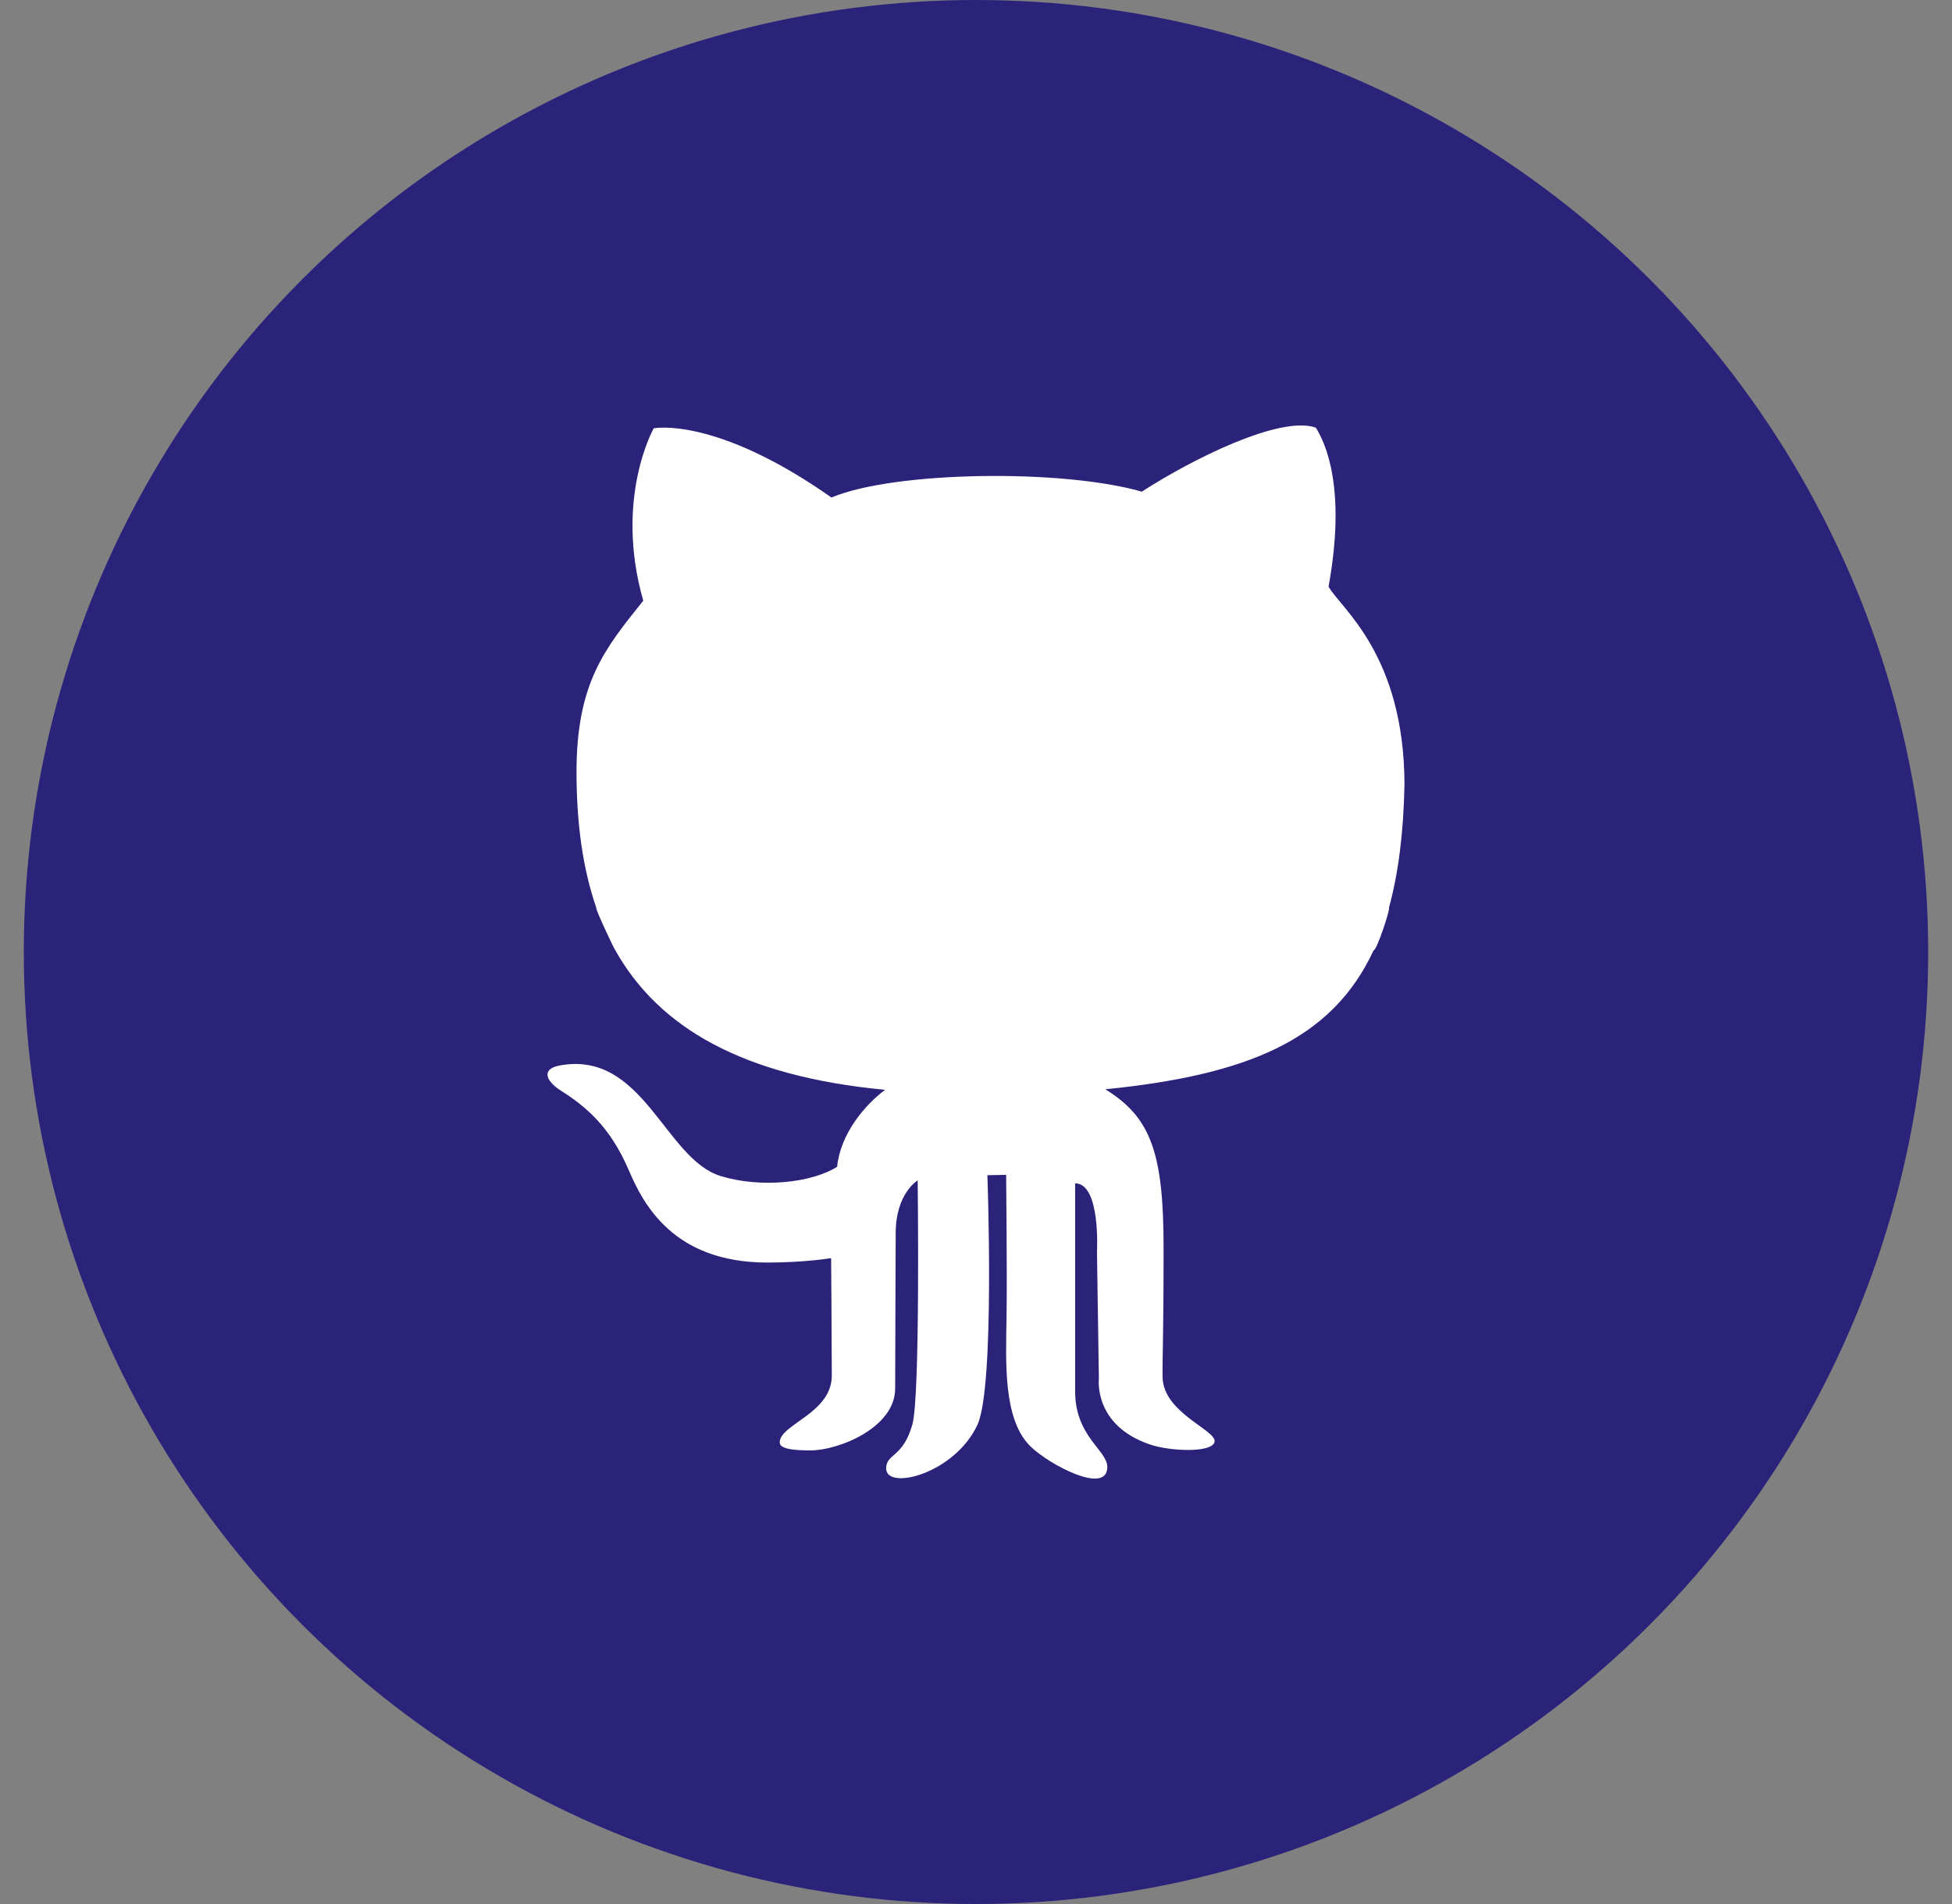
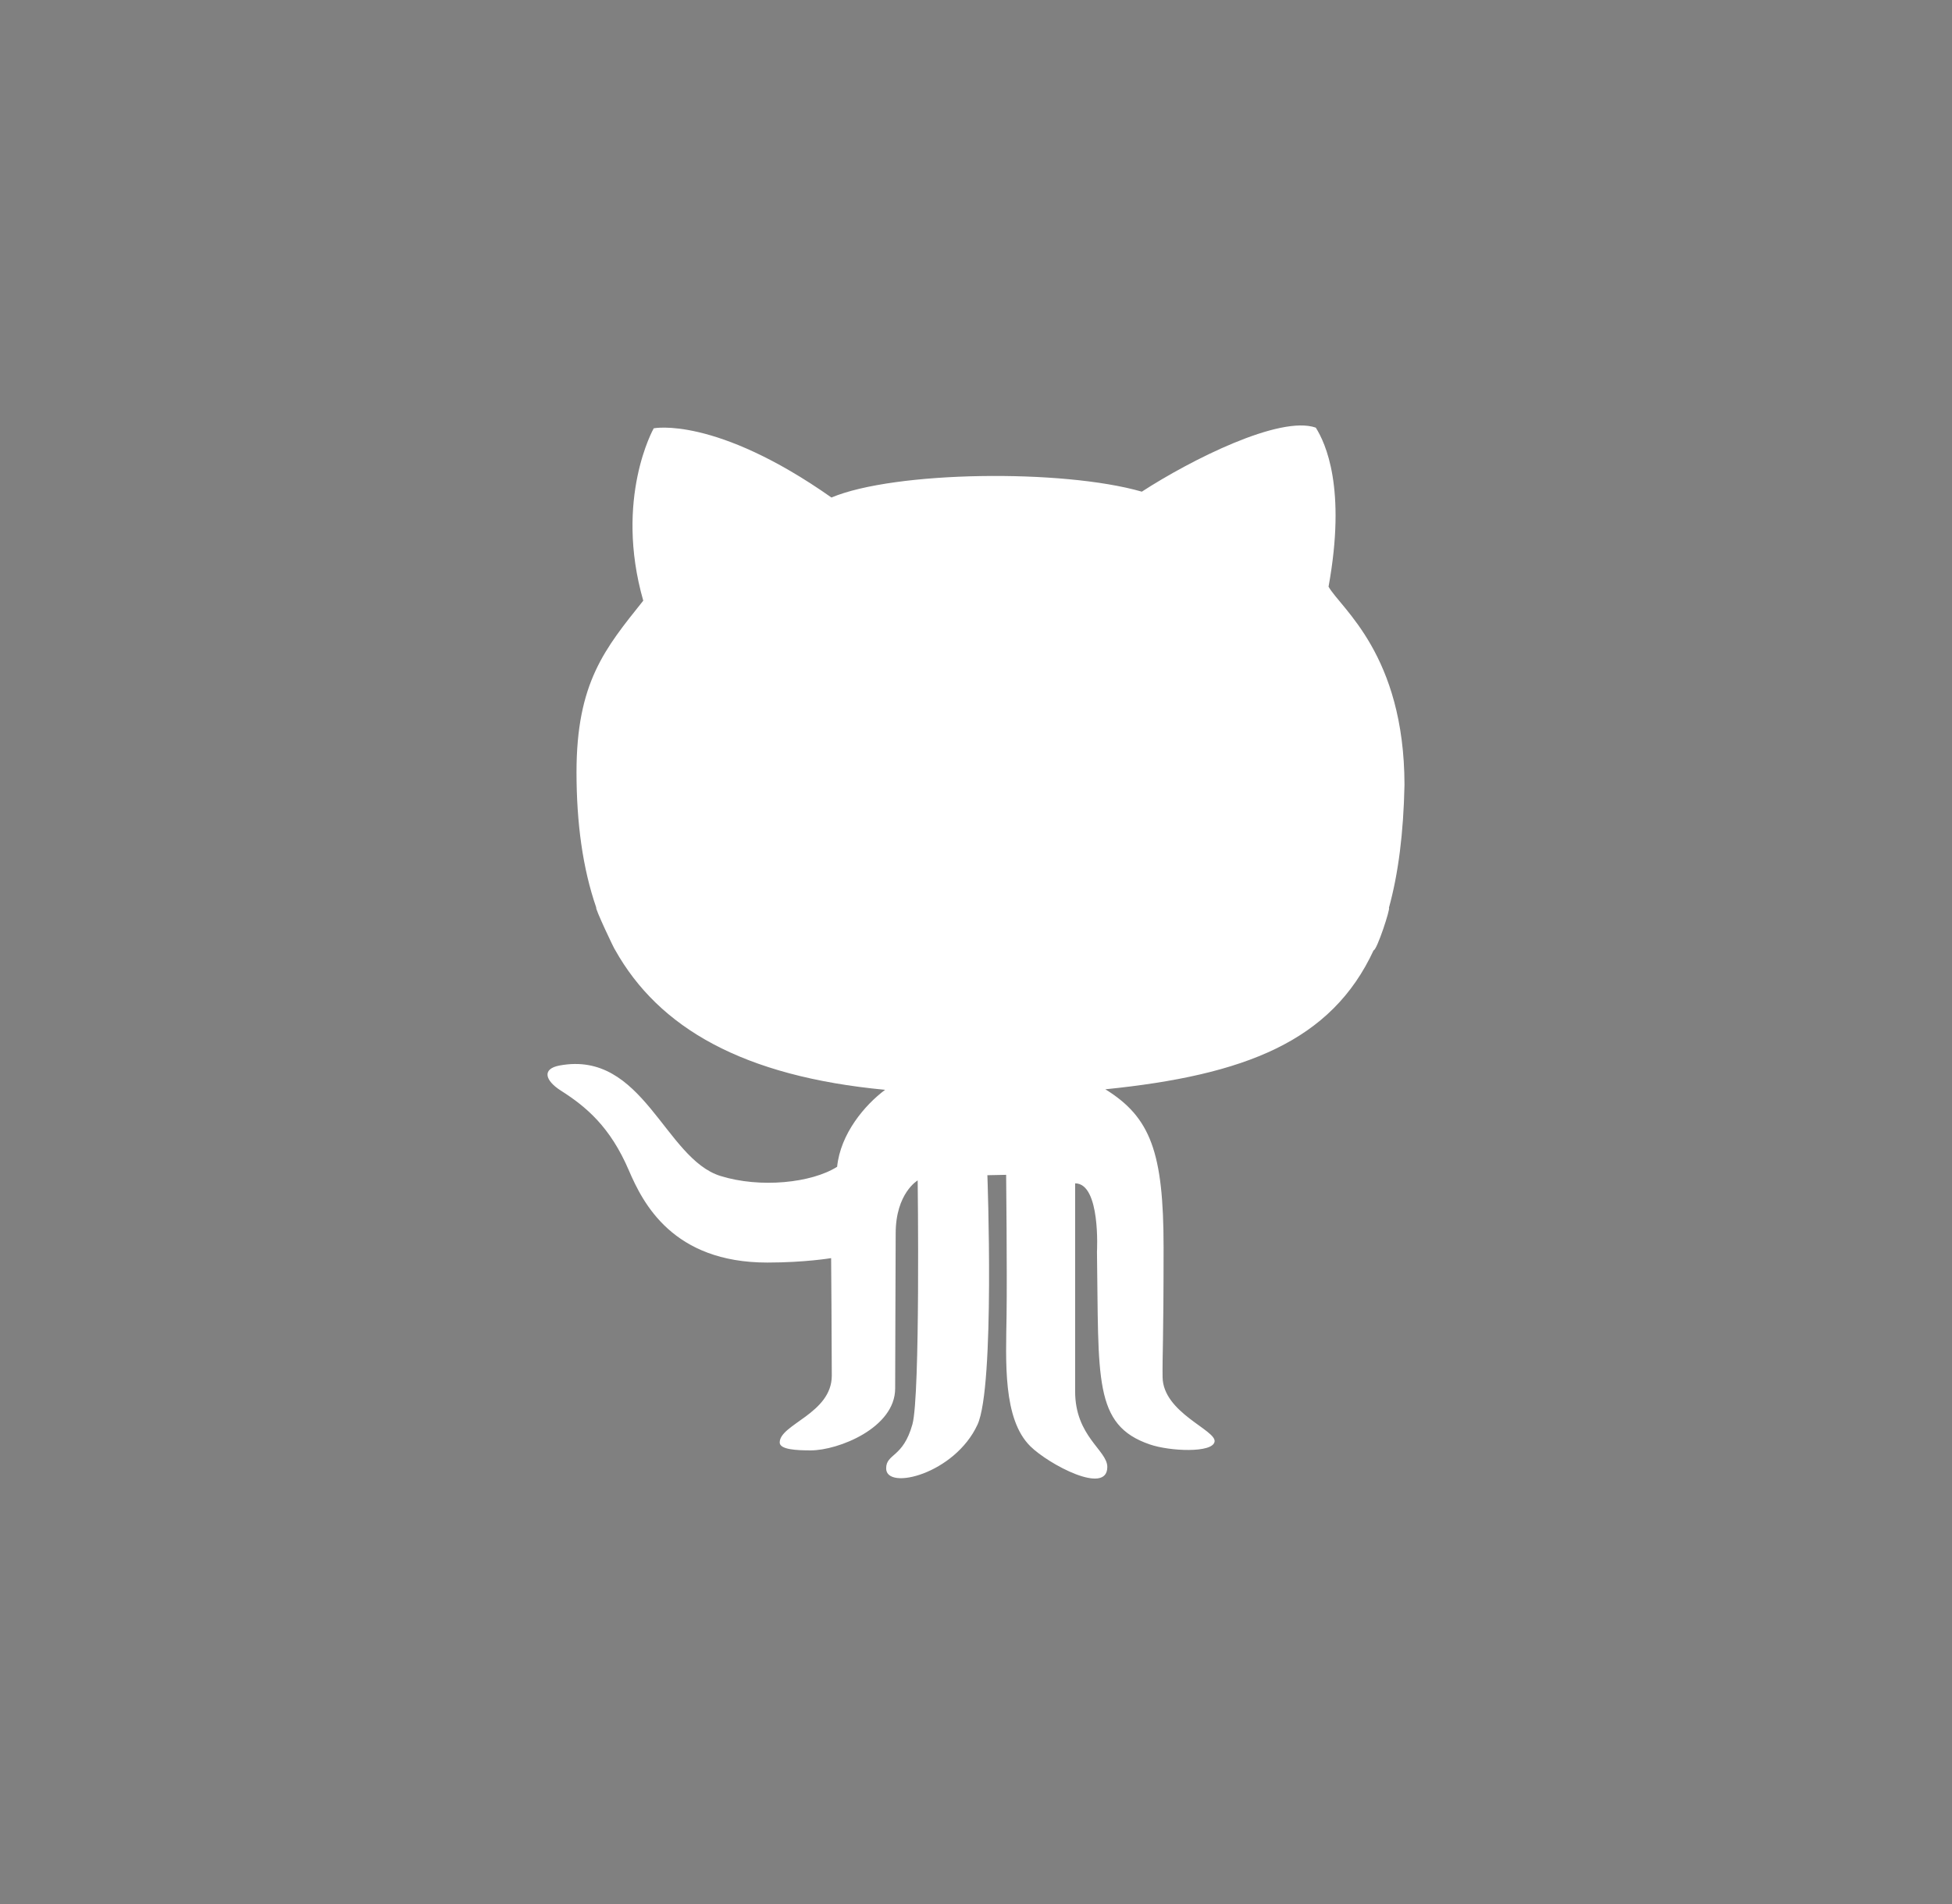
<svg xmlns="http://www.w3.org/2000/svg" width="41" height="40" viewBox="0 0 41 40" fill="none">
  <rect x="0" y="0" width="41" height="40" fill="#808080" stroke="none" />
-   <circle cx="20.5" cy="20" r="20" fill="#2B237A" />
-   <path fill-rule="evenodd" clip-rule="evenodd" d="M12.524 19.068C12.489 19.068 12.909 19.958 12.921 19.958C13.839 21.595 15.607 22.613 18.591 22.895C18.165 23.213 17.654 23.815 17.583 24.512C17.047 24.852 15.97 24.965 15.133 24.705C13.96 24.341 13.511 22.059 11.755 22.384C11.375 22.454 11.45 22.701 11.779 22.911C12.315 23.251 12.818 23.677 13.207 24.584C13.505 25.28 14.133 26.524 16.117 26.524C16.905 26.524 17.457 26.431 17.457 26.431C17.457 26.431 17.471 28.208 17.471 28.899C17.471 29.696 16.377 29.92 16.377 30.304C16.377 30.455 16.739 30.47 17.03 30.47C17.606 30.47 18.802 29.998 18.802 29.169C18.802 28.512 18.813 26.3 18.813 25.912C18.813 25.066 19.275 24.798 19.275 24.798C19.275 24.798 19.332 29.314 19.165 29.92C18.968 30.632 18.613 30.531 18.613 30.849C18.613 31.321 20.054 30.965 20.532 29.928C20.901 29.121 20.739 24.689 20.739 24.689L21.133 24.681C21.133 24.681 21.155 26.71 21.142 27.637C21.128 28.598 21.061 29.812 21.642 30.384C22.023 30.761 23.258 31.422 23.258 30.818C23.258 30.467 22.582 30.179 22.582 29.229V24.86C23.122 24.86 23.041 26.297 23.041 26.297L23.081 28.966C23.081 28.966 22.961 29.939 24.151 30.345C24.571 30.49 25.469 30.529 25.511 30.287C25.553 30.044 24.43 29.683 24.419 28.931C24.413 28.471 24.44 28.203 24.44 26.206C24.44 24.21 24.167 23.472 23.217 22.884C26.15 22.587 27.966 21.874 28.851 19.965C28.92 19.966 29.212 19.072 29.173 19.072C29.372 18.351 29.479 17.498 29.5 16.488C29.495 13.749 28.161 12.78 27.905 12.325C28.282 10.251 27.841 9.308 27.637 8.984C26.881 8.719 25.008 9.664 23.983 10.329C22.315 9.849 18.787 9.895 17.464 10.452C15.023 8.735 13.731 8.998 13.731 8.998C13.731 8.998 12.896 10.468 13.511 12.619C12.708 13.625 12.109 14.337 12.109 16.224C12.11 17.287 12.237 18.238 12.524 19.068Z" fill="white" />
+   <path fill-rule="evenodd" clip-rule="evenodd" d="M12.524 19.068C12.489 19.068 12.909 19.958 12.921 19.958C13.839 21.595 15.607 22.613 18.591 22.895C18.165 23.213 17.654 23.815 17.583 24.512C17.047 24.852 15.97 24.965 15.133 24.705C13.96 24.341 13.511 22.059 11.755 22.384C11.375 22.454 11.45 22.701 11.779 22.911C12.315 23.251 12.818 23.677 13.207 24.584C13.505 25.28 14.133 26.524 16.117 26.524C16.905 26.524 17.457 26.431 17.457 26.431C17.457 26.431 17.471 28.208 17.471 28.899C17.471 29.696 16.377 29.92 16.377 30.304C16.377 30.455 16.739 30.47 17.03 30.47C17.606 30.47 18.802 29.998 18.802 29.169C18.802 28.512 18.813 26.3 18.813 25.912C18.813 25.066 19.275 24.798 19.275 24.798C19.275 24.798 19.332 29.314 19.165 29.92C18.968 30.632 18.613 30.531 18.613 30.849C18.613 31.321 20.054 30.965 20.532 29.928C20.901 29.121 20.739 24.689 20.739 24.689L21.133 24.681C21.133 24.681 21.155 26.71 21.142 27.637C21.128 28.598 21.061 29.812 21.642 30.384C22.023 30.761 23.258 31.422 23.258 30.818C23.258 30.467 22.582 30.179 22.582 29.229V24.86C23.122 24.86 23.041 26.297 23.041 26.297C23.081 28.966 22.961 29.939 24.151 30.345C24.571 30.49 25.469 30.529 25.511 30.287C25.553 30.044 24.43 29.683 24.419 28.931C24.413 28.471 24.44 28.203 24.44 26.206C24.44 24.21 24.167 23.472 23.217 22.884C26.15 22.587 27.966 21.874 28.851 19.965C28.92 19.966 29.212 19.072 29.173 19.072C29.372 18.351 29.479 17.498 29.5 16.488C29.495 13.749 28.161 12.78 27.905 12.325C28.282 10.251 27.841 9.308 27.637 8.984C26.881 8.719 25.008 9.664 23.983 10.329C22.315 9.849 18.787 9.895 17.464 10.452C15.023 8.735 13.731 8.998 13.731 8.998C13.731 8.998 12.896 10.468 13.511 12.619C12.708 13.625 12.109 14.337 12.109 16.224C12.11 17.287 12.237 18.238 12.524 19.068Z" fill="white" />
</svg>